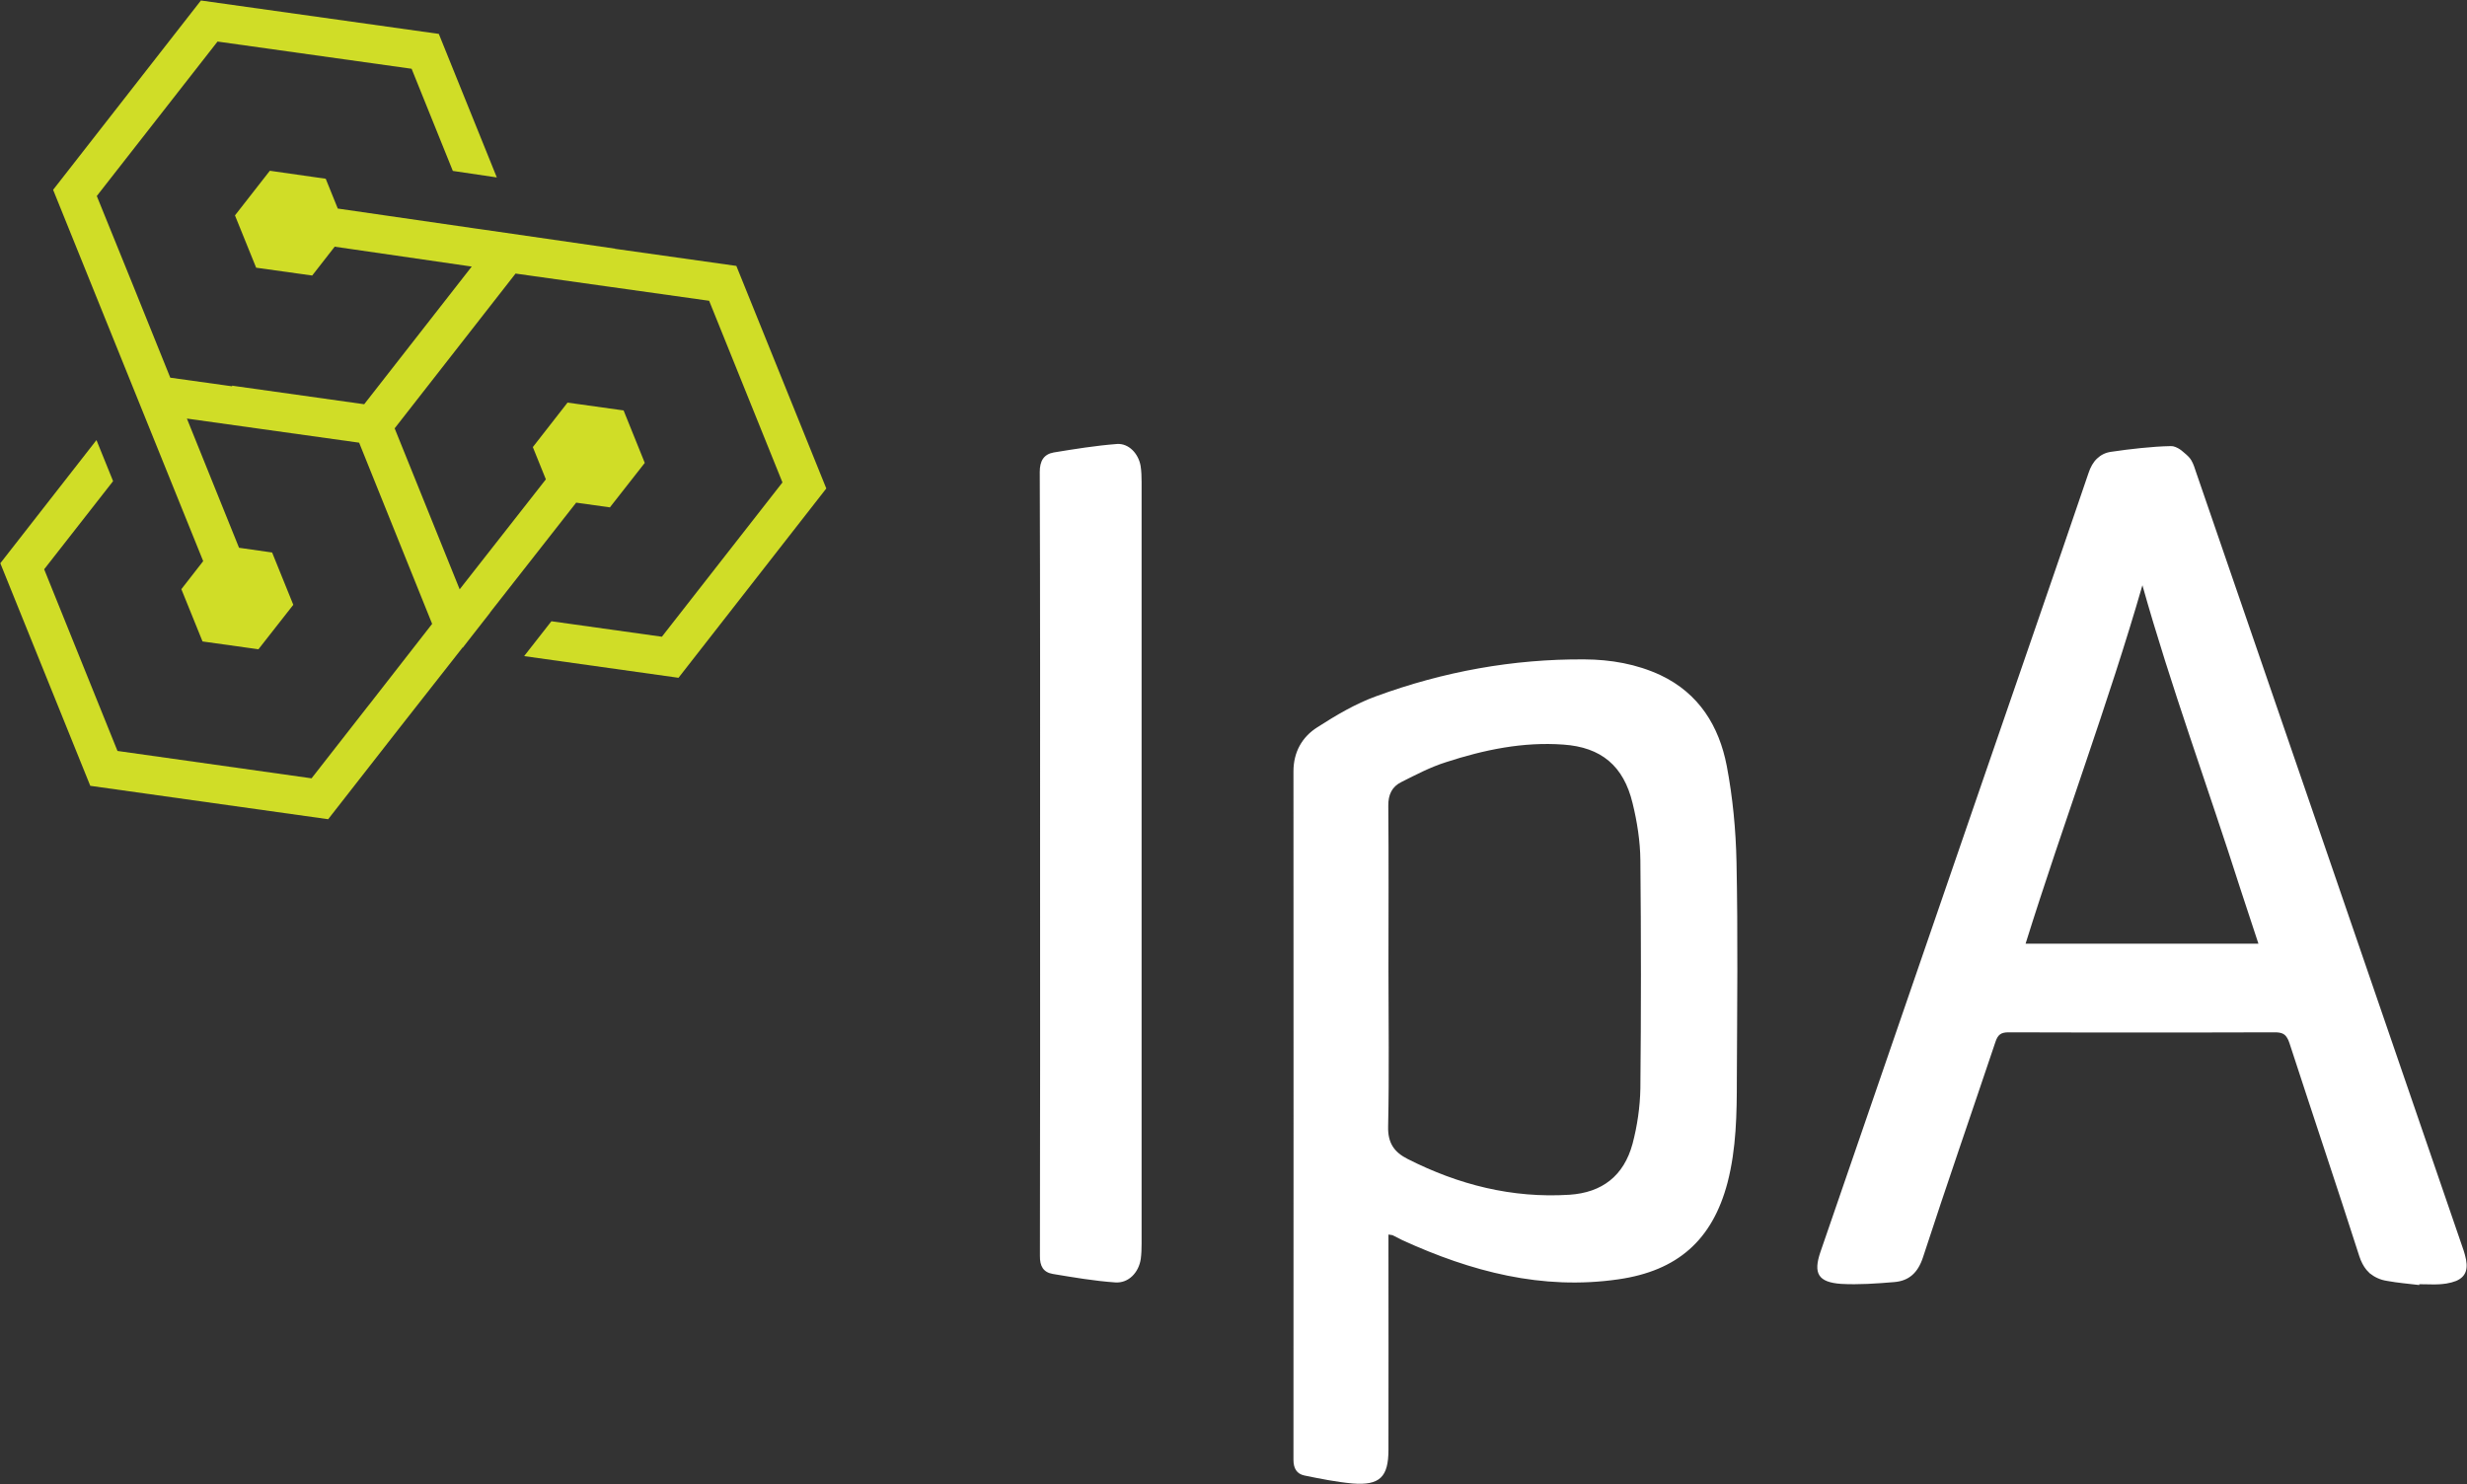
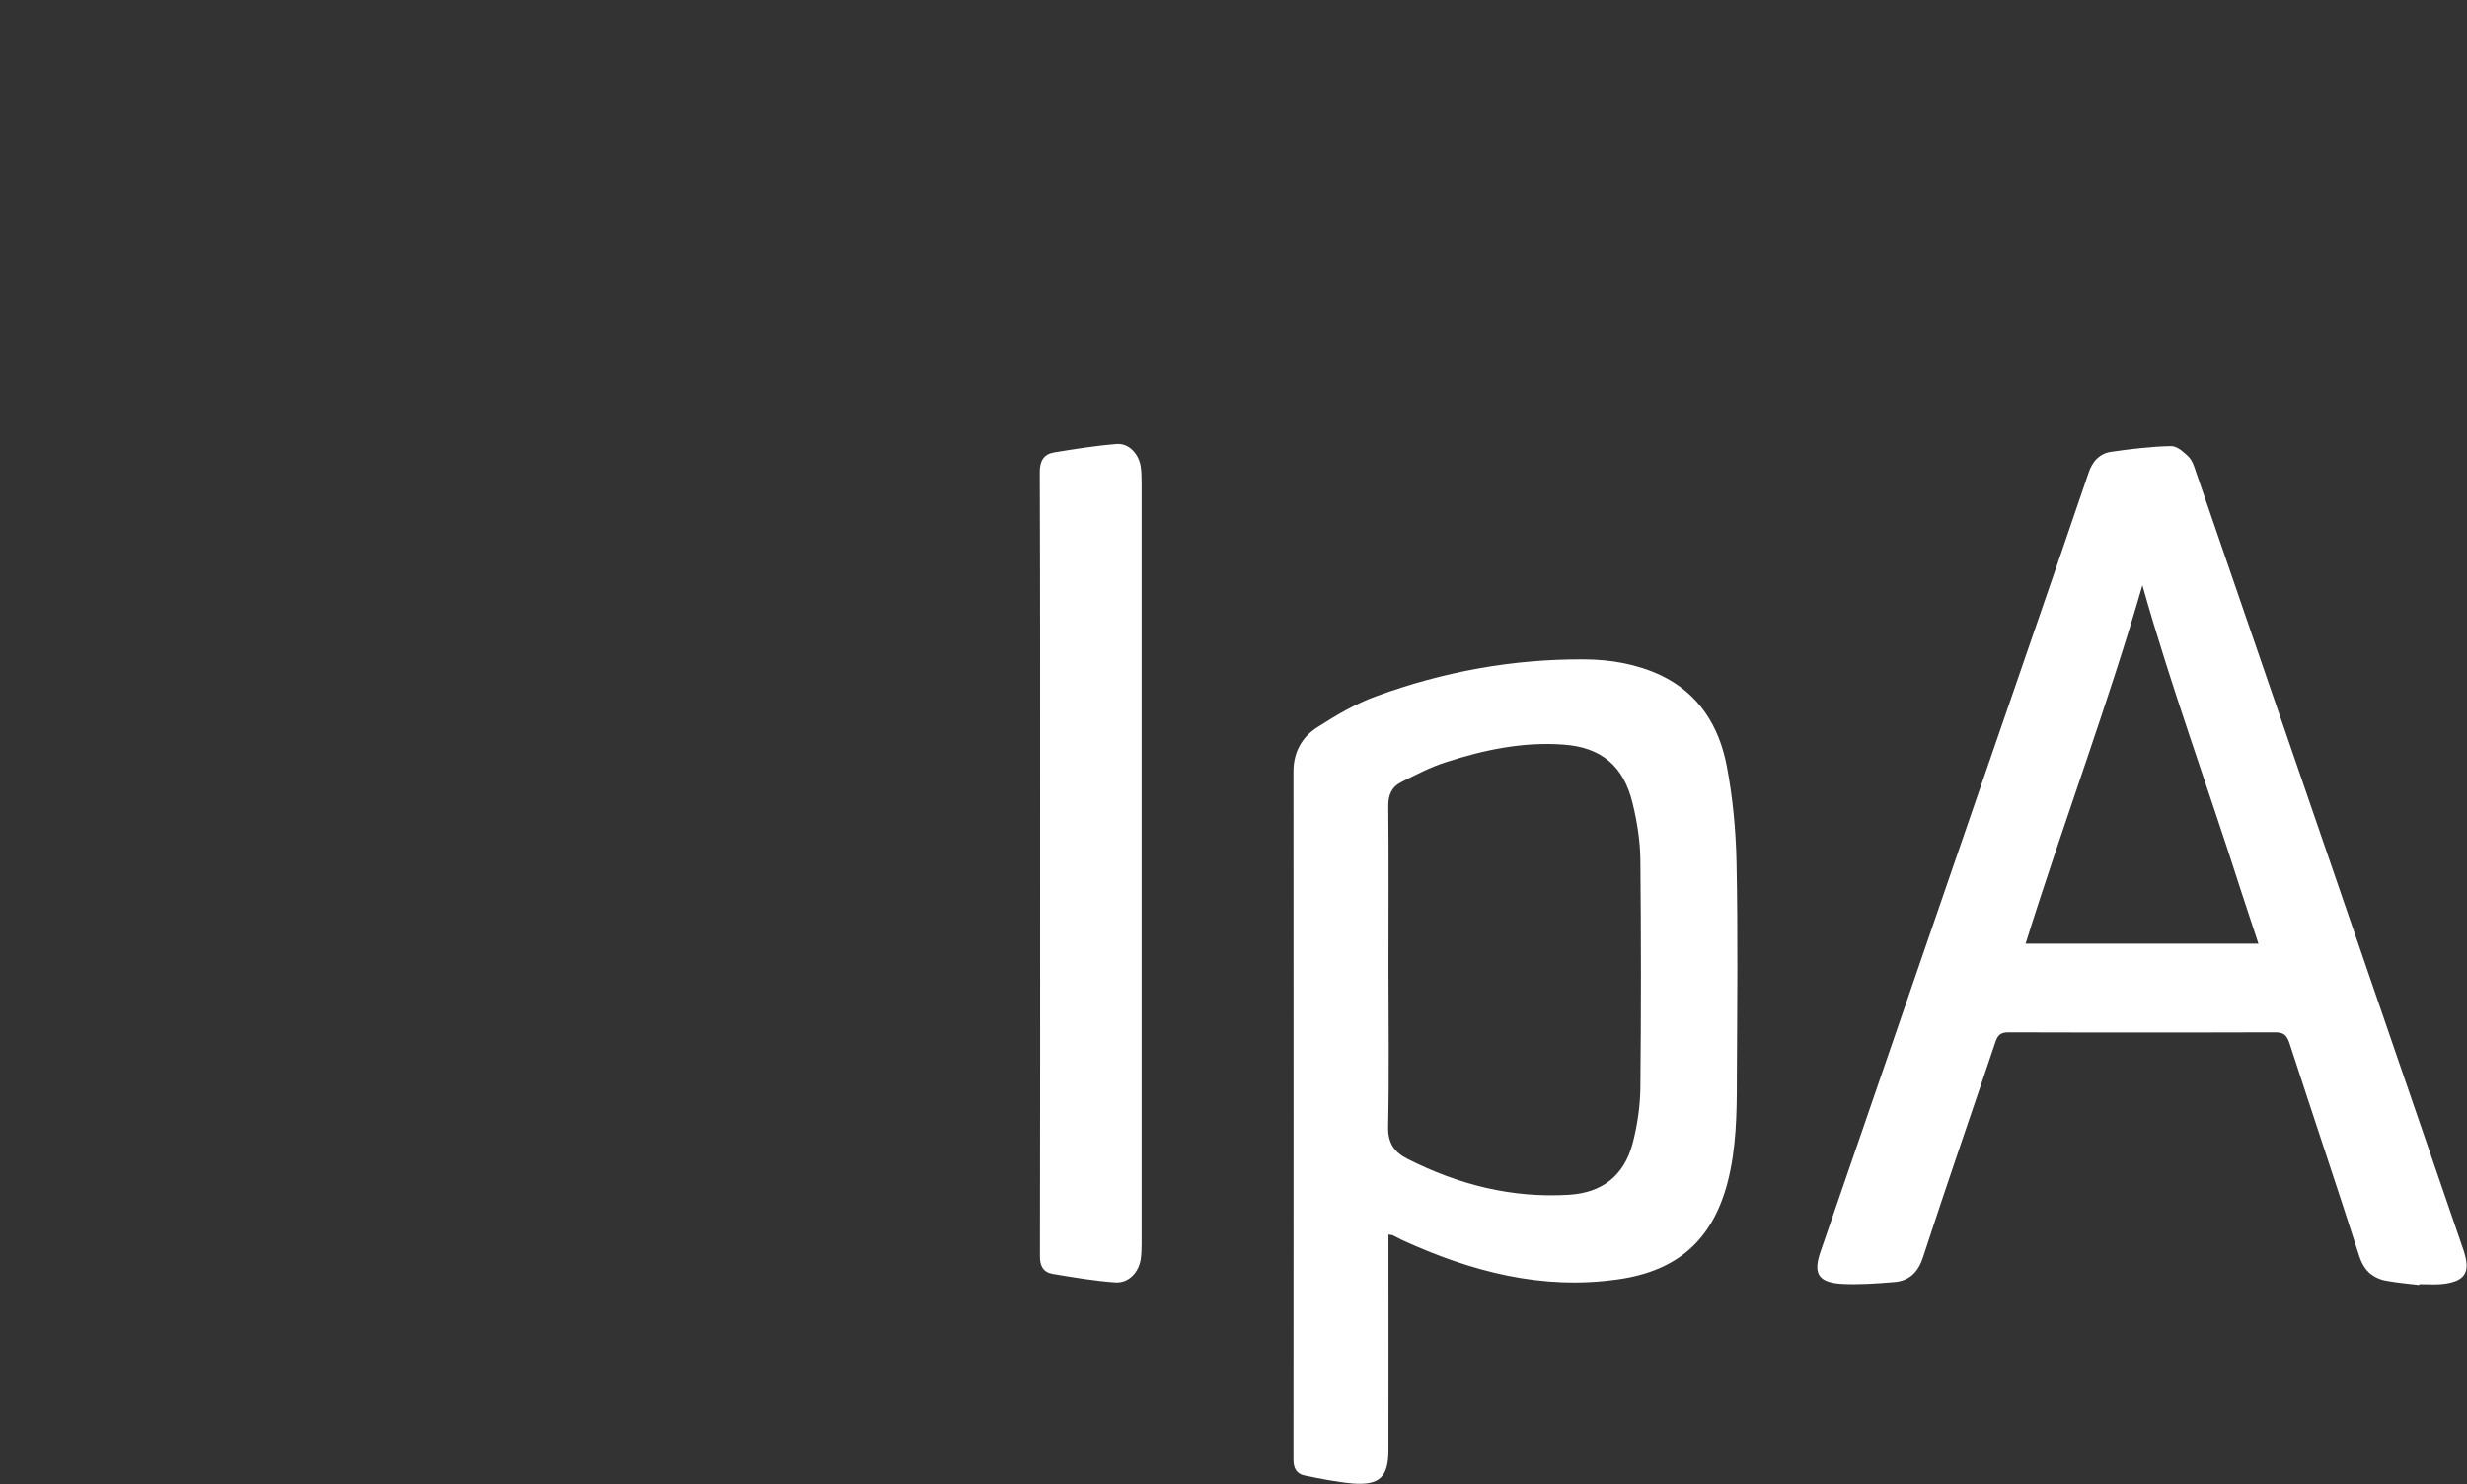
<svg xmlns="http://www.w3.org/2000/svg" version="1.2" viewBox="0 0 1514 911" width="1514" height="911">
  <rect x="0" y="0" width="1514" height="911" fill="#333333" stroke="none" />
  <title>IPA Gray_lg-RGB-svg</title>
  <style>
		.s0 { fill: #d0dd27 } 
		.s1 { fill: #ffffff } 
	</style>
  <g id="Logos">
-     <path id="Layer" class="s0" d="m377.4 152.7v-0.1l-82.3-11.9-2.9-0.4-84.9-12.3-7.4-18.3-34.3-4.9-21.4 27.4 13 32.1 34.4 4.8 13.8-17.7 84.1 12.2-66 84.5-81.1-11.4 0.1 0.4-38-5.3-22.5-55.8-22.6-55.7 74.1-94.8 119.1 16.7 25.3 62.7 27 4-35.6-88.1-146-20.5-90.7 116.2 27.6 68.3 27.6 68.3 36.9 91.3-13.4 17.2 13 32.1 34.3 4.8 21.4-27.3-13-32.1-20.3-2.9-32-79.3 105.7 14.8 44.8 111.2-38.5 49.4-0.5 0.6-35 44.8-119.1-16.8-45-111.5 42.3-54.1-10.2-25.2-59 75.6 55.2 136.6 146 20.5 43.5-55.7 39-49.7h0.2l3.8-4.9 12.9-16.5h-0.1l52.9-67.5 20.7 2.9 21.4-27.3-13-32.2-34.4-4.8-21.3 27.3 8 19.8-52.9 67.5-39.9-98.8 74.2-95 118.8 16.7 45 111.5-74 94.7-67.8-9.5-16.2 20.7-0.5 0.7 94.7 13.3 90.7-116.2-55.2-136.6z" />
    <path id="Layer" fill-rule="evenodd" class="s1" d="m638.3 530c0-80.1 0.1-160.2-0.2-240.3 0-6.7 2.4-10.9 8.6-12 12.8-2.1 25.8-4.2 38.8-5.2 7.2-0.5 13.2 5.9 14.5 13.5 0.5 3.2 0.6 6.6 0.6 9.8q0 233.8 0 467.6c0 3.1-0.1 6.2-0.5 9.2-1.2 8.4-7.5 15.1-15.7 14.5-12.9-0.9-25.6-3.1-38.3-5.2-5.8-1-8-4.8-7.9-11.1 0.2-80.3 0.1-160.5 0.1-240.8zm869 256.2q-2.5 1-6 1.6-1.2 0.2-2.5 0.3c-1.1 0.1-2.3 0.2-3.5 0.2q-1.7 0.1-3.5 0c-2.4 0-4.7-0.1-7.1-0.1 0 0.2 0 0.3 0 0.5-6.6-0.8-13.1-1.3-19.6-2.5q-3.3-0.5-5.9-1.7c-1.8-0.8-3.4-1.8-4.9-3-0.7-0.7-1.3-1.4-2-2.1-1.8-2.2-3.3-5-4.4-8.4-7-21.9-14.2-43.7-21.4-65.5-7.2-21.8-14.4-43.6-21.5-65.4-0.4-1.3-0.9-2.3-1.4-3.1-1.5-2.6-3.7-3.4-7.6-3.4-27.2 0.1-54.5 0.1-81.7 0.1-27.2 0-54.4 0-81.6-0.1-4.7 0-6.6 1.4-8.1 5.9-14.8 44.1-30.1 88.1-44.5 132.3-3.1 9.4-8.6 14.4-17.7 15.1-10.8 0.9-21.8 1.7-32.5 1.1-14.1-1-17.2-6.4-12.7-19.6 33.2-96.5 66.5-193.1 99.7-289.6 21.6-62.8 43.4-125.5 64.8-188.4 1.2-3.7 2.9-6.7 5.2-8.9 2.3-2.2 5.1-3.7 8.7-4.2 6.1-0.9 12.2-1.7 18.3-2.3 6.1-0.6 12.2-1.1 18.3-1.2q0.7 0 1.4 0.1c1 0.2 1.9 0.6 2.9 1.1 1.5 0.8 2.9 1.9 4.2 3.1 0.9 0.7 1.7 1.5 2.5 2.3 0.6 0.6 1.1 1.3 1.6 2.1 1.4 2.3 2.2 5.2 3.1 7.8 54.8 159.1 109.4 318.2 164.1 477.4q0.4 1.2 0.7 2.4c2.4 8.4 0.9 13.4-5.4 16.1zm-121.3-207c-3.8-11.4-7.4-22.3-10.9-33.1-20.2-63.3-43.1-125.6-60.3-186.9-20.8 72.2-48.3 145.2-71.7 220zm-320.1 83c0 21.4-0.3 42.7-5.7 63.6-9.3 35.4-30.8 54.2-67 59.4-46.9 6.8-90.4-4.8-132.5-24-2.1-1-4.1-2.1-6.1-3.1-0.3-0.1-0.8-0.1-2.5-0.4v7.7c0 41.5 0.1 82.9 0 124.4 0 16.7-5.3 22-22 20.7-9.9-0.9-19.8-2.9-29.6-4.9-4.7-1-6.7-4.4-6.7-9.6q0.1-211.3 0-422.6c0-11.8 5.3-21.1 14.6-27 11.5-7.4 23.5-14.5 36.2-19.1 41.2-15.1 83.9-22.9 127.8-22.6 16.1 0.1 31.9 2.8 46.7 9.7 23.6 11.2 35.9 31.3 40.6 55.6 3.7 19.4 5.6 39.4 6 59.2 0.9 44.3 0.4 88.7 0.2 133zm-59.2-134.1c-0.1-11.8-2-23.8-4.8-35.2-5.5-22.8-19.2-34.3-42.5-35.9-24.7-1.8-48.7 3.2-72 10.8-9.5 3-18.5 7.7-27.4 12.2-5.7 2.8-8.1 7.7-8 14.6 0.3 33.3 0.1 66.6 0.1 99.9 0 32.2 0.5 64.4-0.2 96.7-0.3 10.3 3.7 16 12.1 20.2 31.2 15.8 64 24.1 99.1 21.9 20.2-1.3 33.5-11.7 38.8-31.3 2.9-11 4.6-22.6 4.8-34q0.7-69.9 0-139.9z" />
  </g>
</svg>